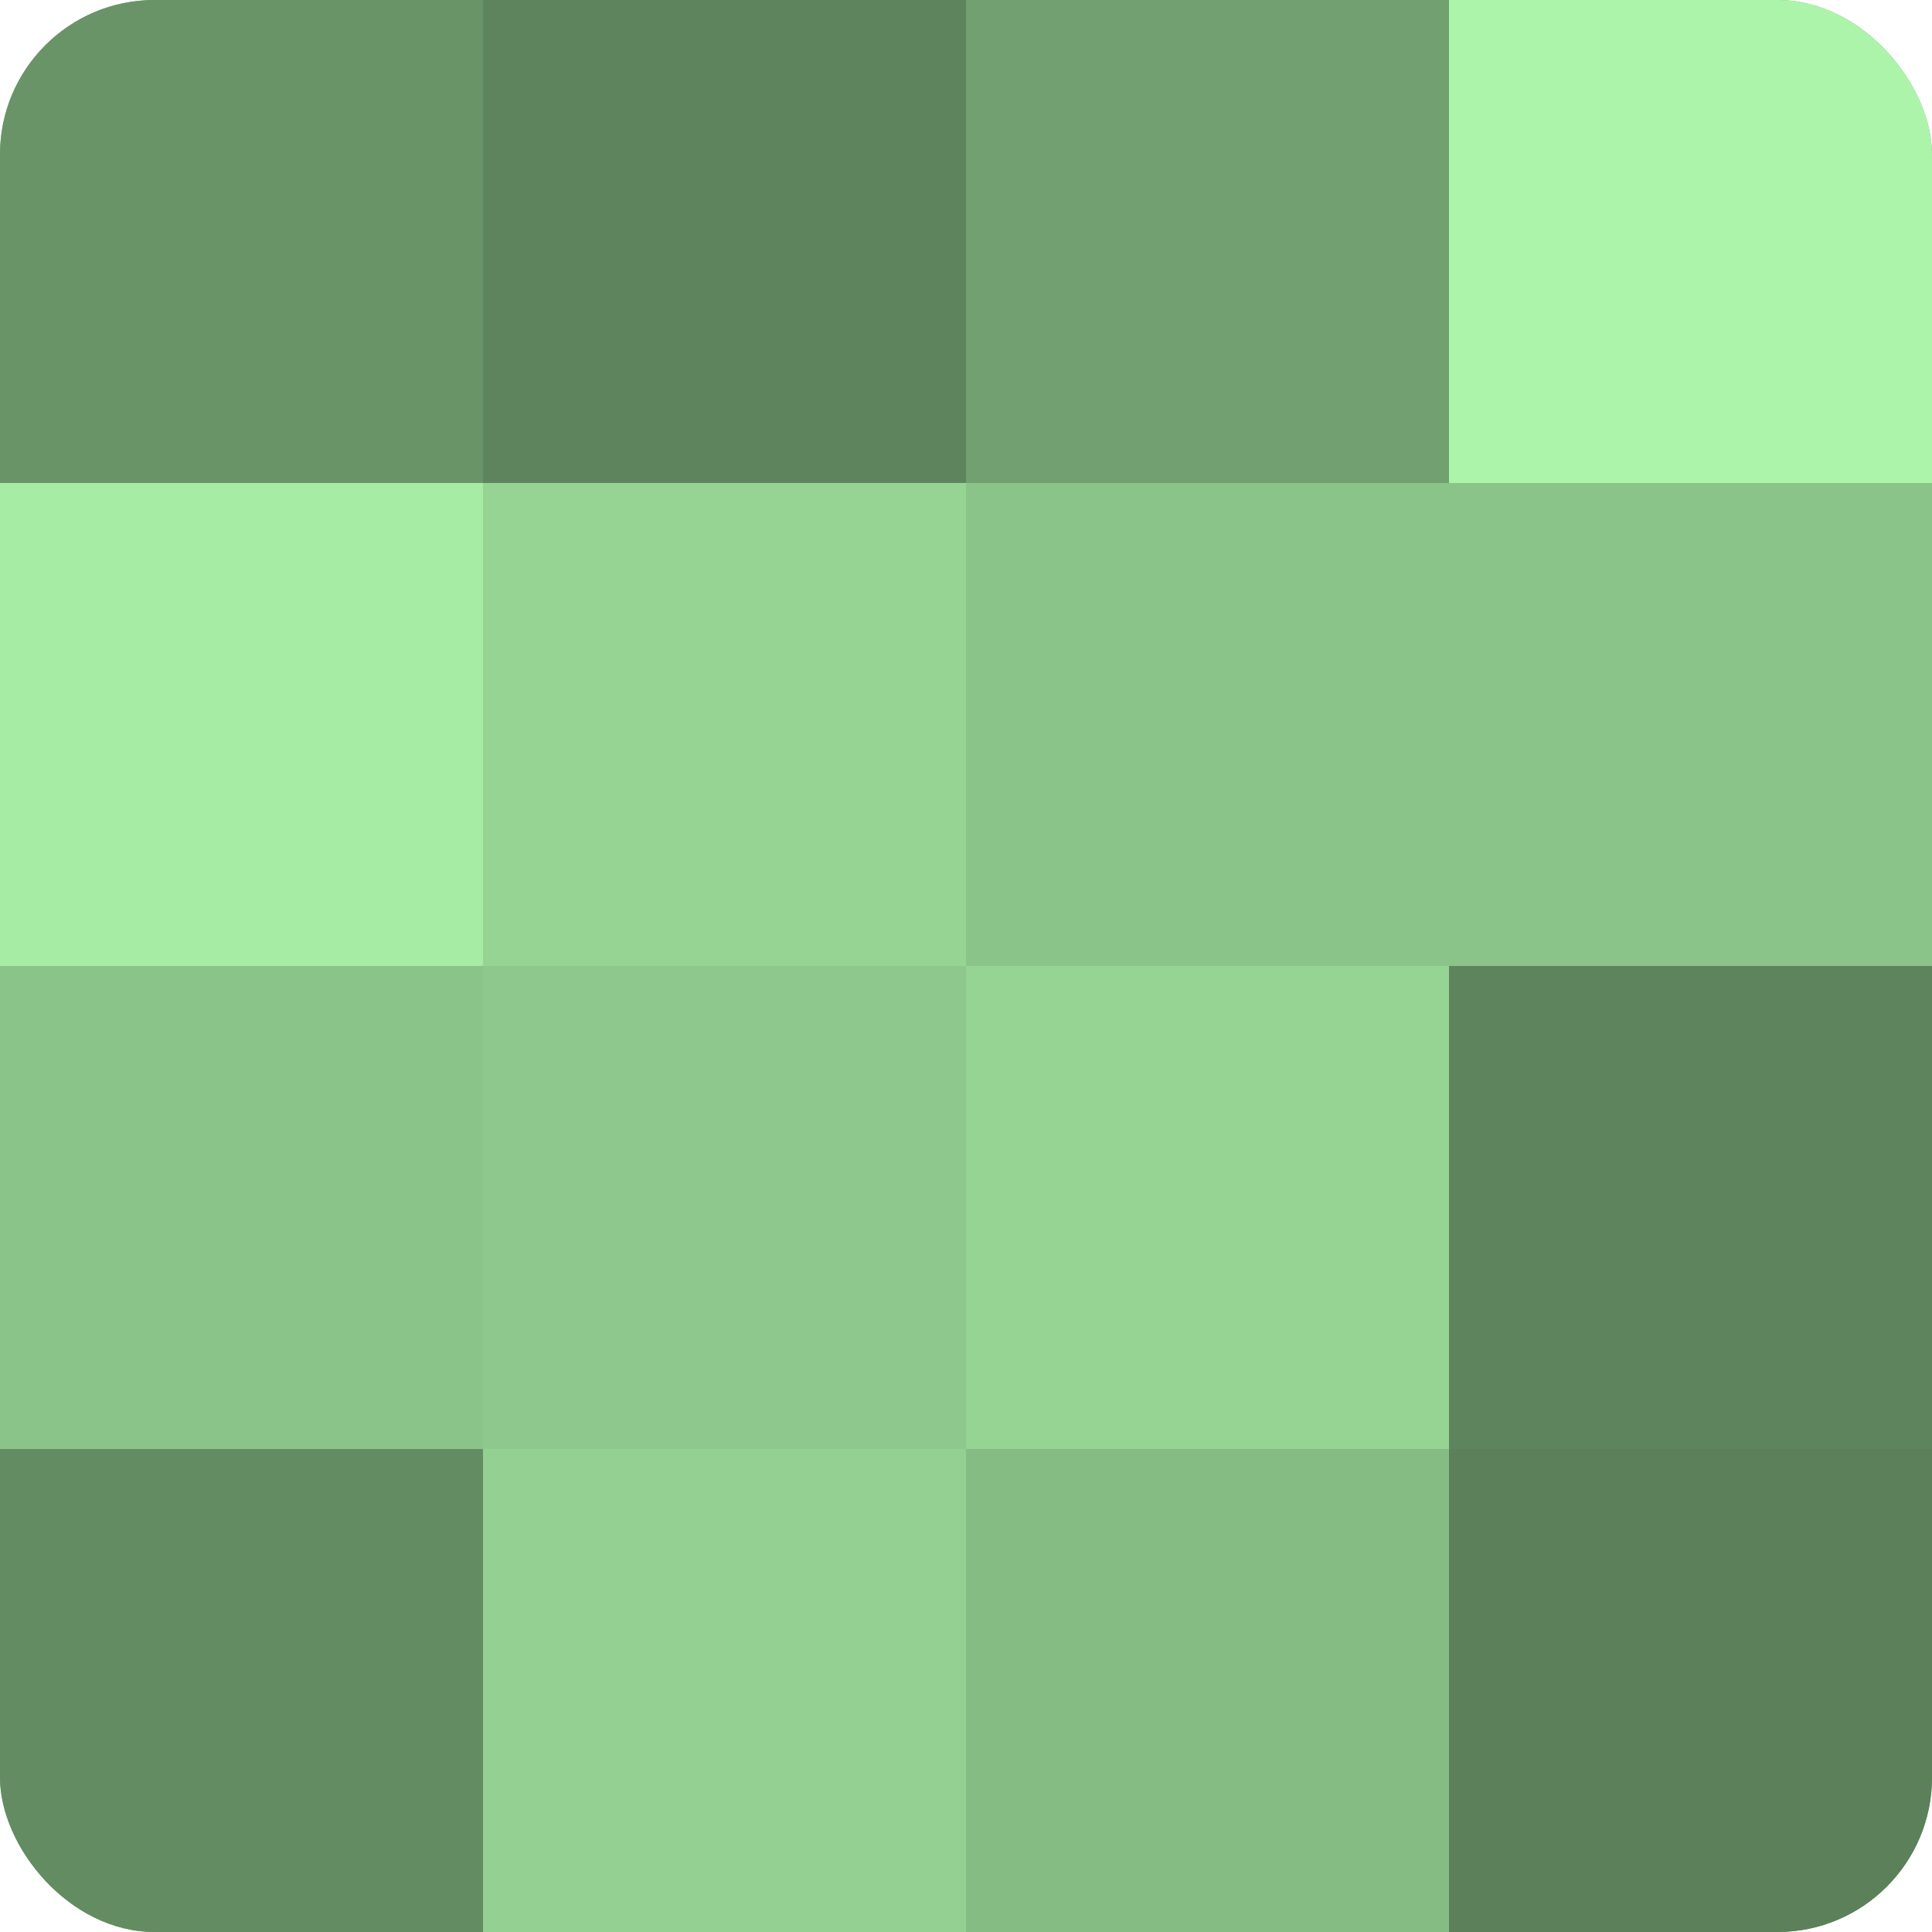
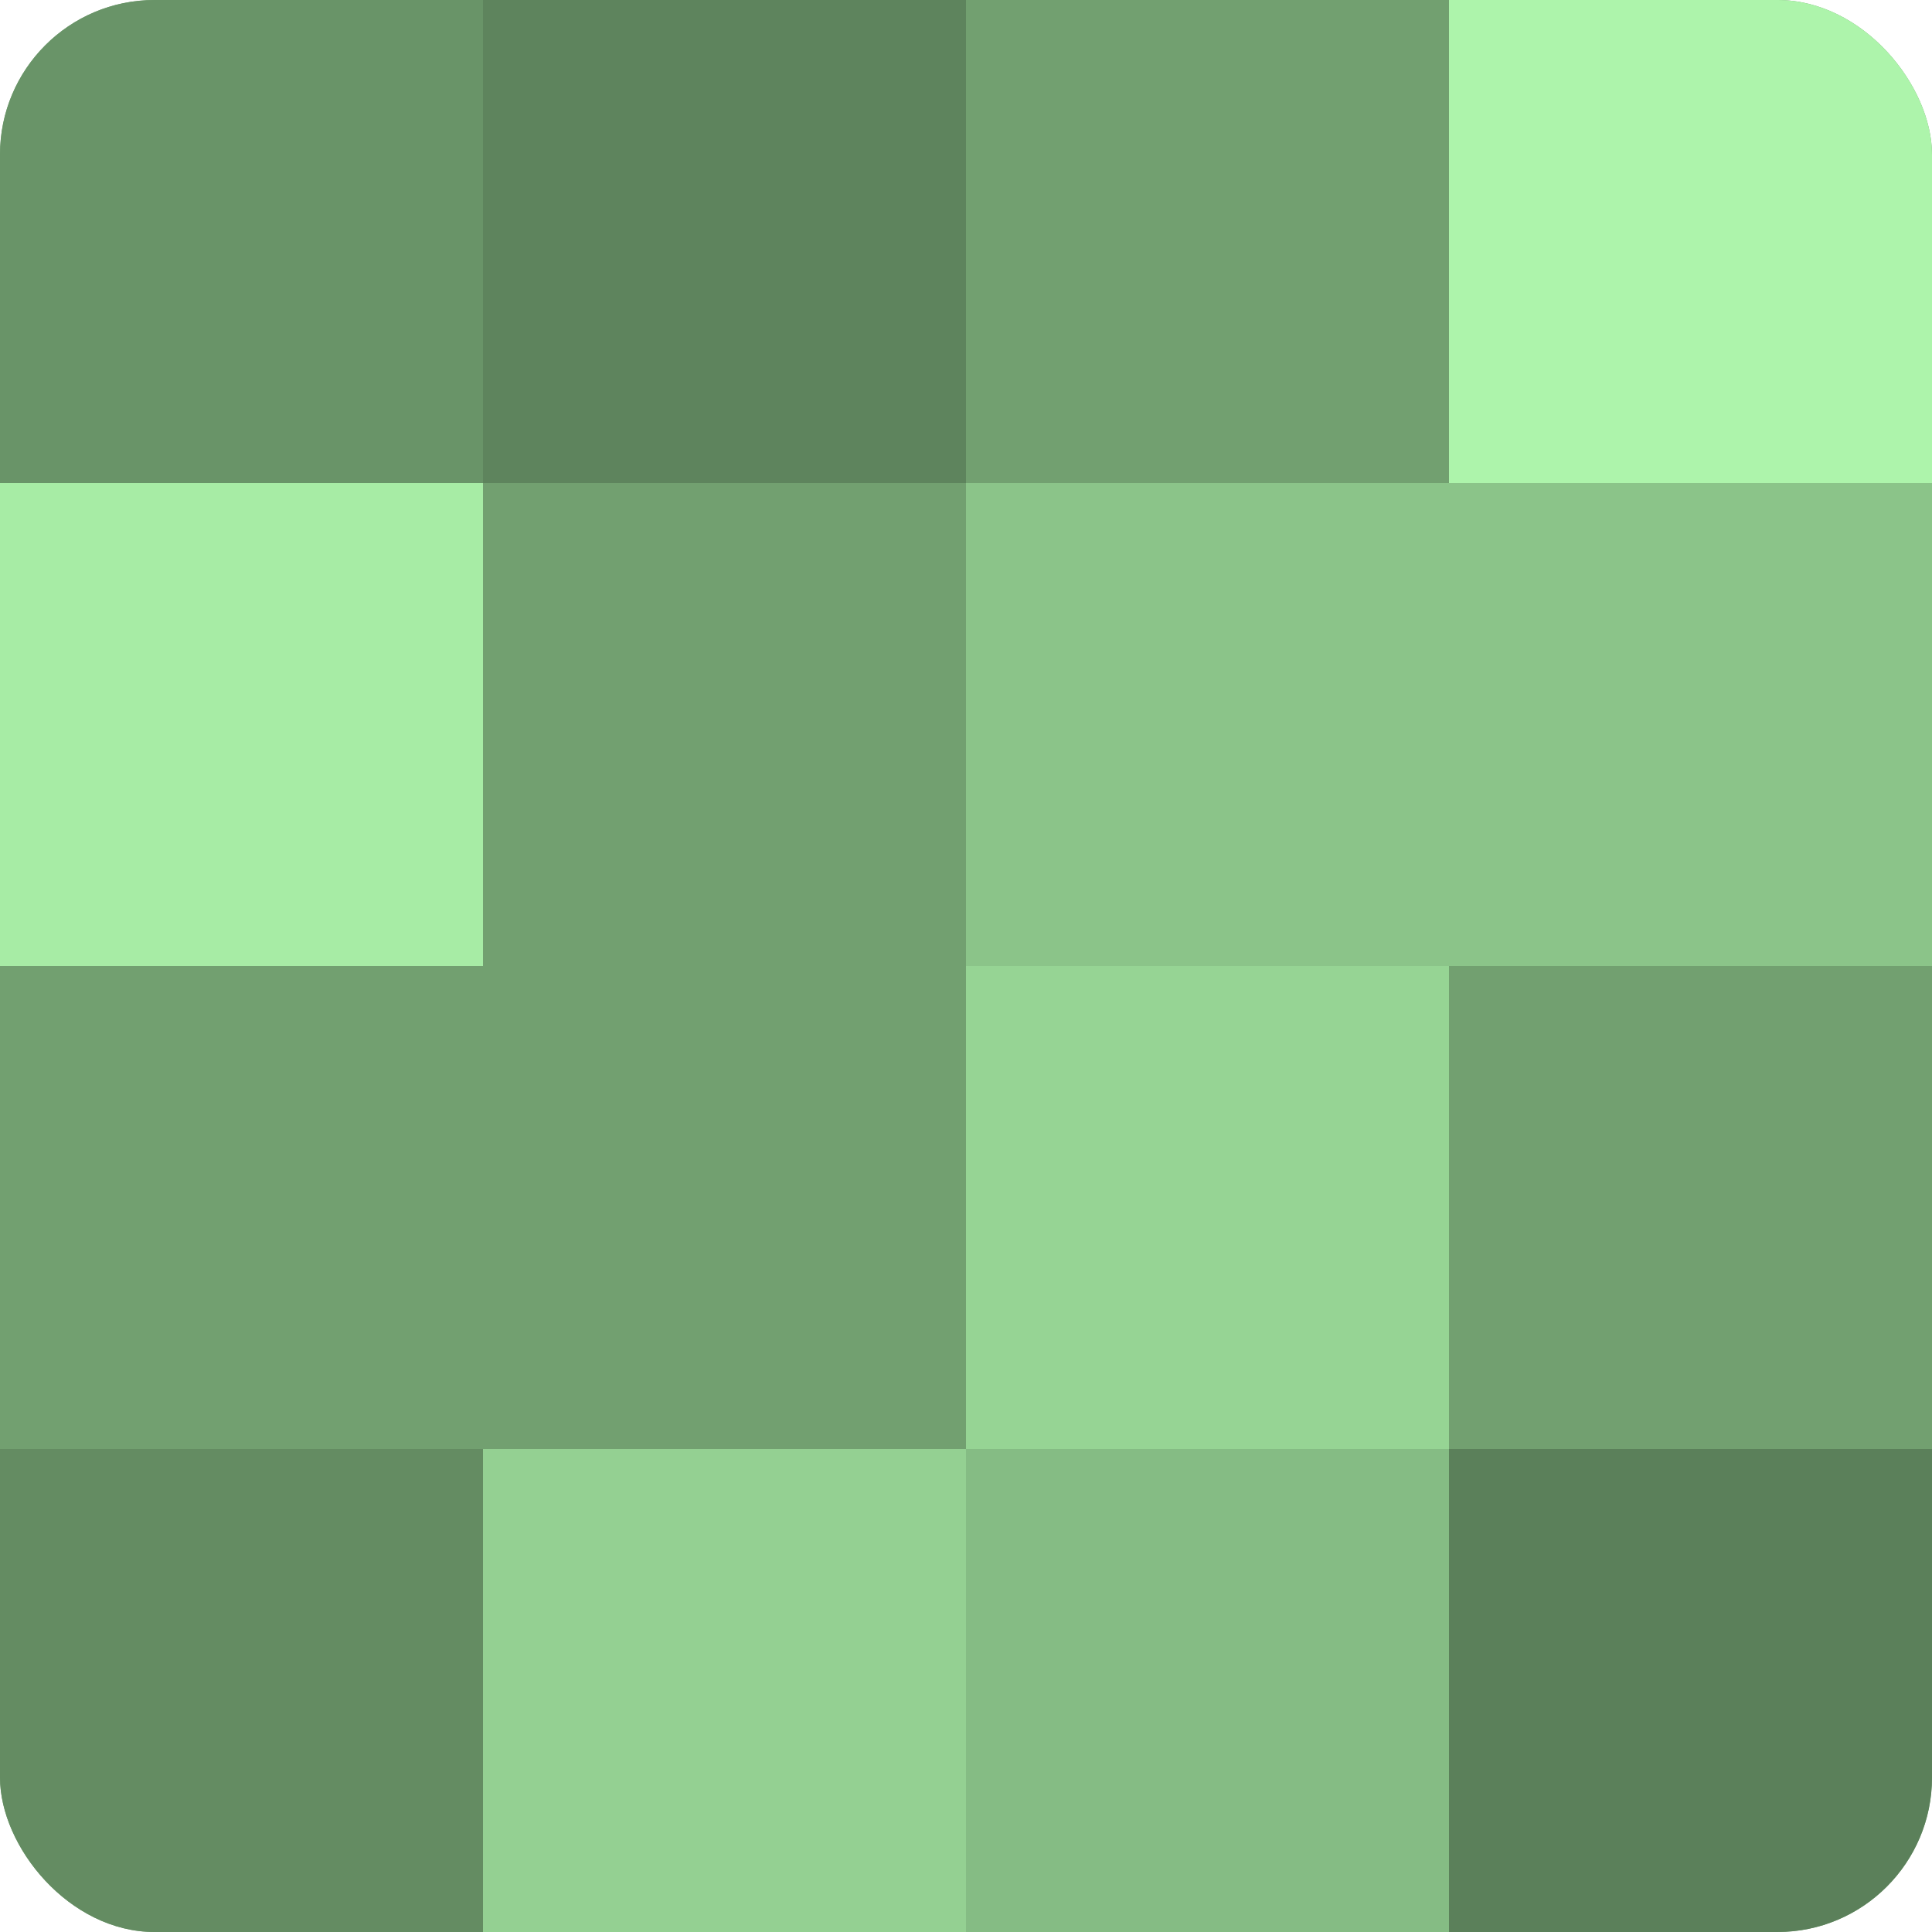
<svg xmlns="http://www.w3.org/2000/svg" width="60" height="60" viewBox="0 0 100 100" preserveAspectRatio="xMidYMid meet">
  <defs>
    <clipPath id="c" width="100" height="100">
      <rect width="100" height="100" rx="8" ry="8" />
    </clipPath>
  </defs>
  <g clip-path="url(#c)">
    <rect width="100" height="100" fill="#72a070" />
    <rect width="25" height="25" fill="#699468" />
    <rect y="25" width="25" height="25" fill="#a7eca5" />
-     <rect y="50" width="25" height="25" fill="#8bc489" />
    <rect y="75" width="25" height="25" fill="#648c62" />
    <rect x="25" width="25" height="25" fill="#5e845d" />
-     <rect x="25" y="25" width="25" height="25" fill="#96d494" />
-     <rect x="25" y="50" width="25" height="25" fill="#8ec88c" />
    <rect x="25" y="75" width="25" height="25" fill="#94d092" />
    <rect x="50" width="25" height="25" fill="#72a070" />
    <rect x="50" y="25" width="25" height="25" fill="#8bc489" />
    <rect x="50" y="50" width="25" height="25" fill="#96d494" />
    <rect x="50" y="75" width="25" height="25" fill="#85bc84" />
    <rect x="75" width="25" height="25" fill="#adf4ab" />
    <rect x="75" y="25" width="25" height="25" fill="#8bc489" />
-     <rect x="75" y="50" width="25" height="25" fill="#5e845d" />
    <rect x="75" y="75" width="25" height="25" fill="#5b805a" />
  </g>
</svg>